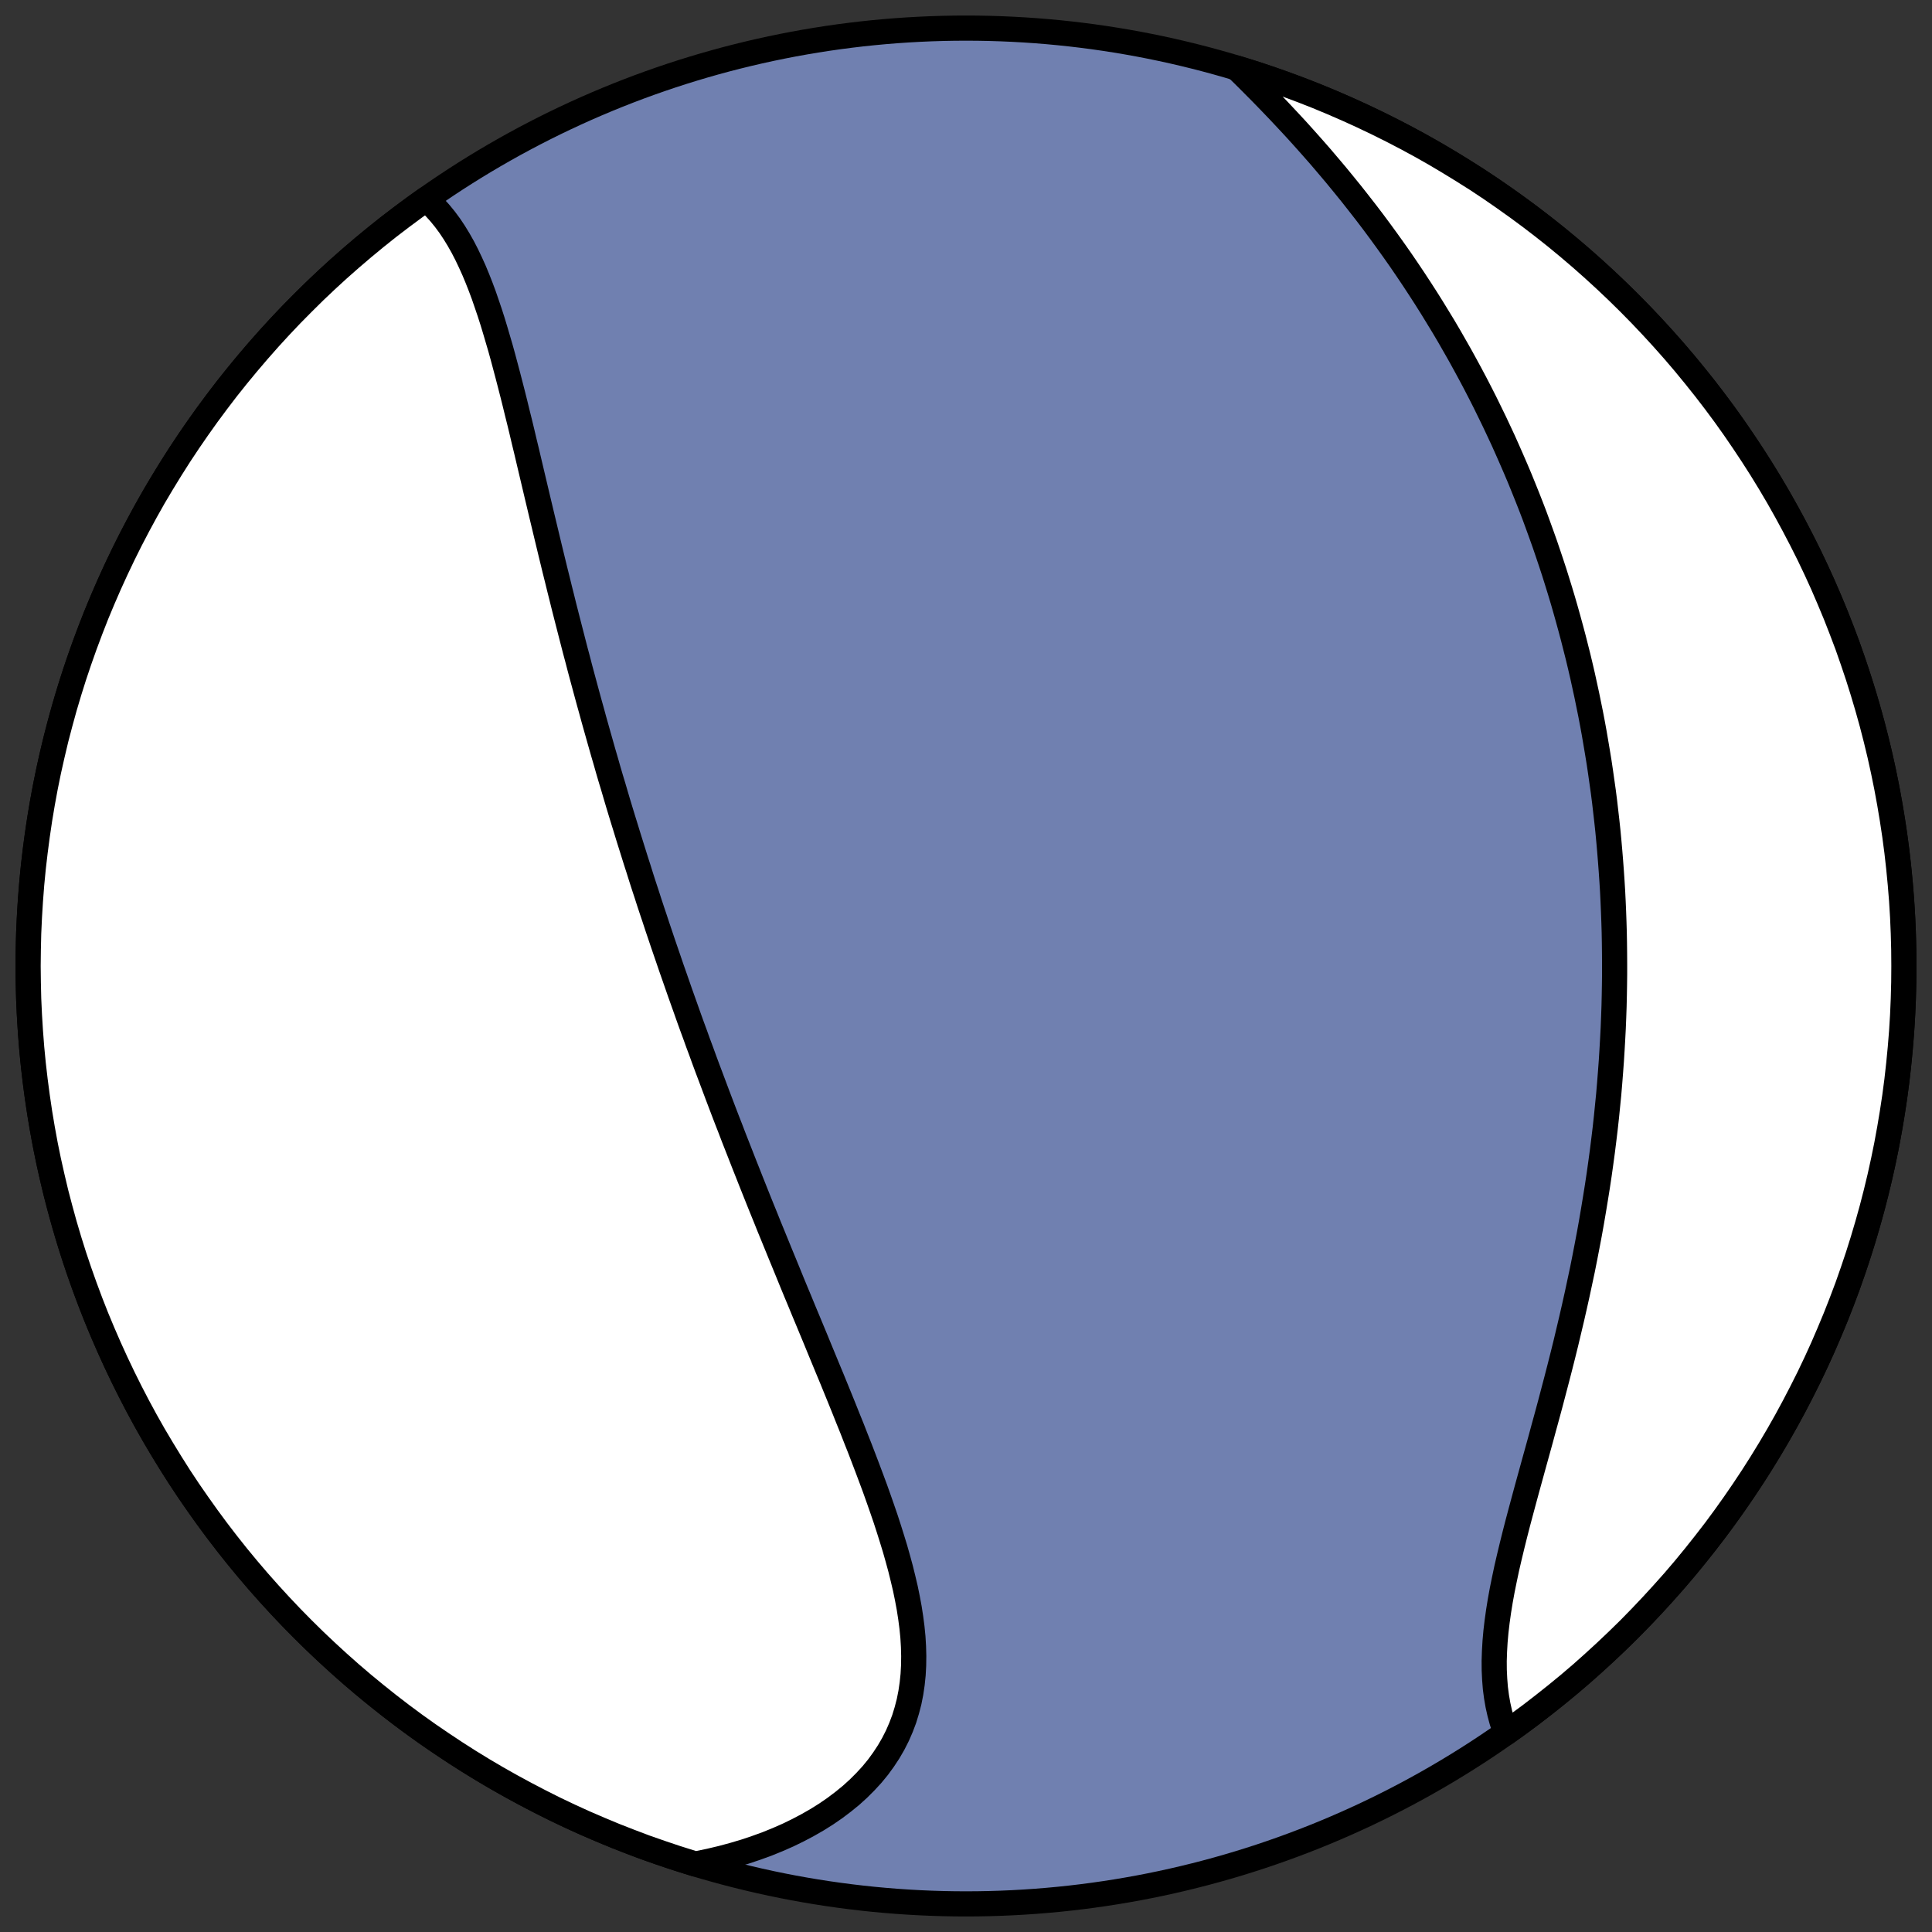
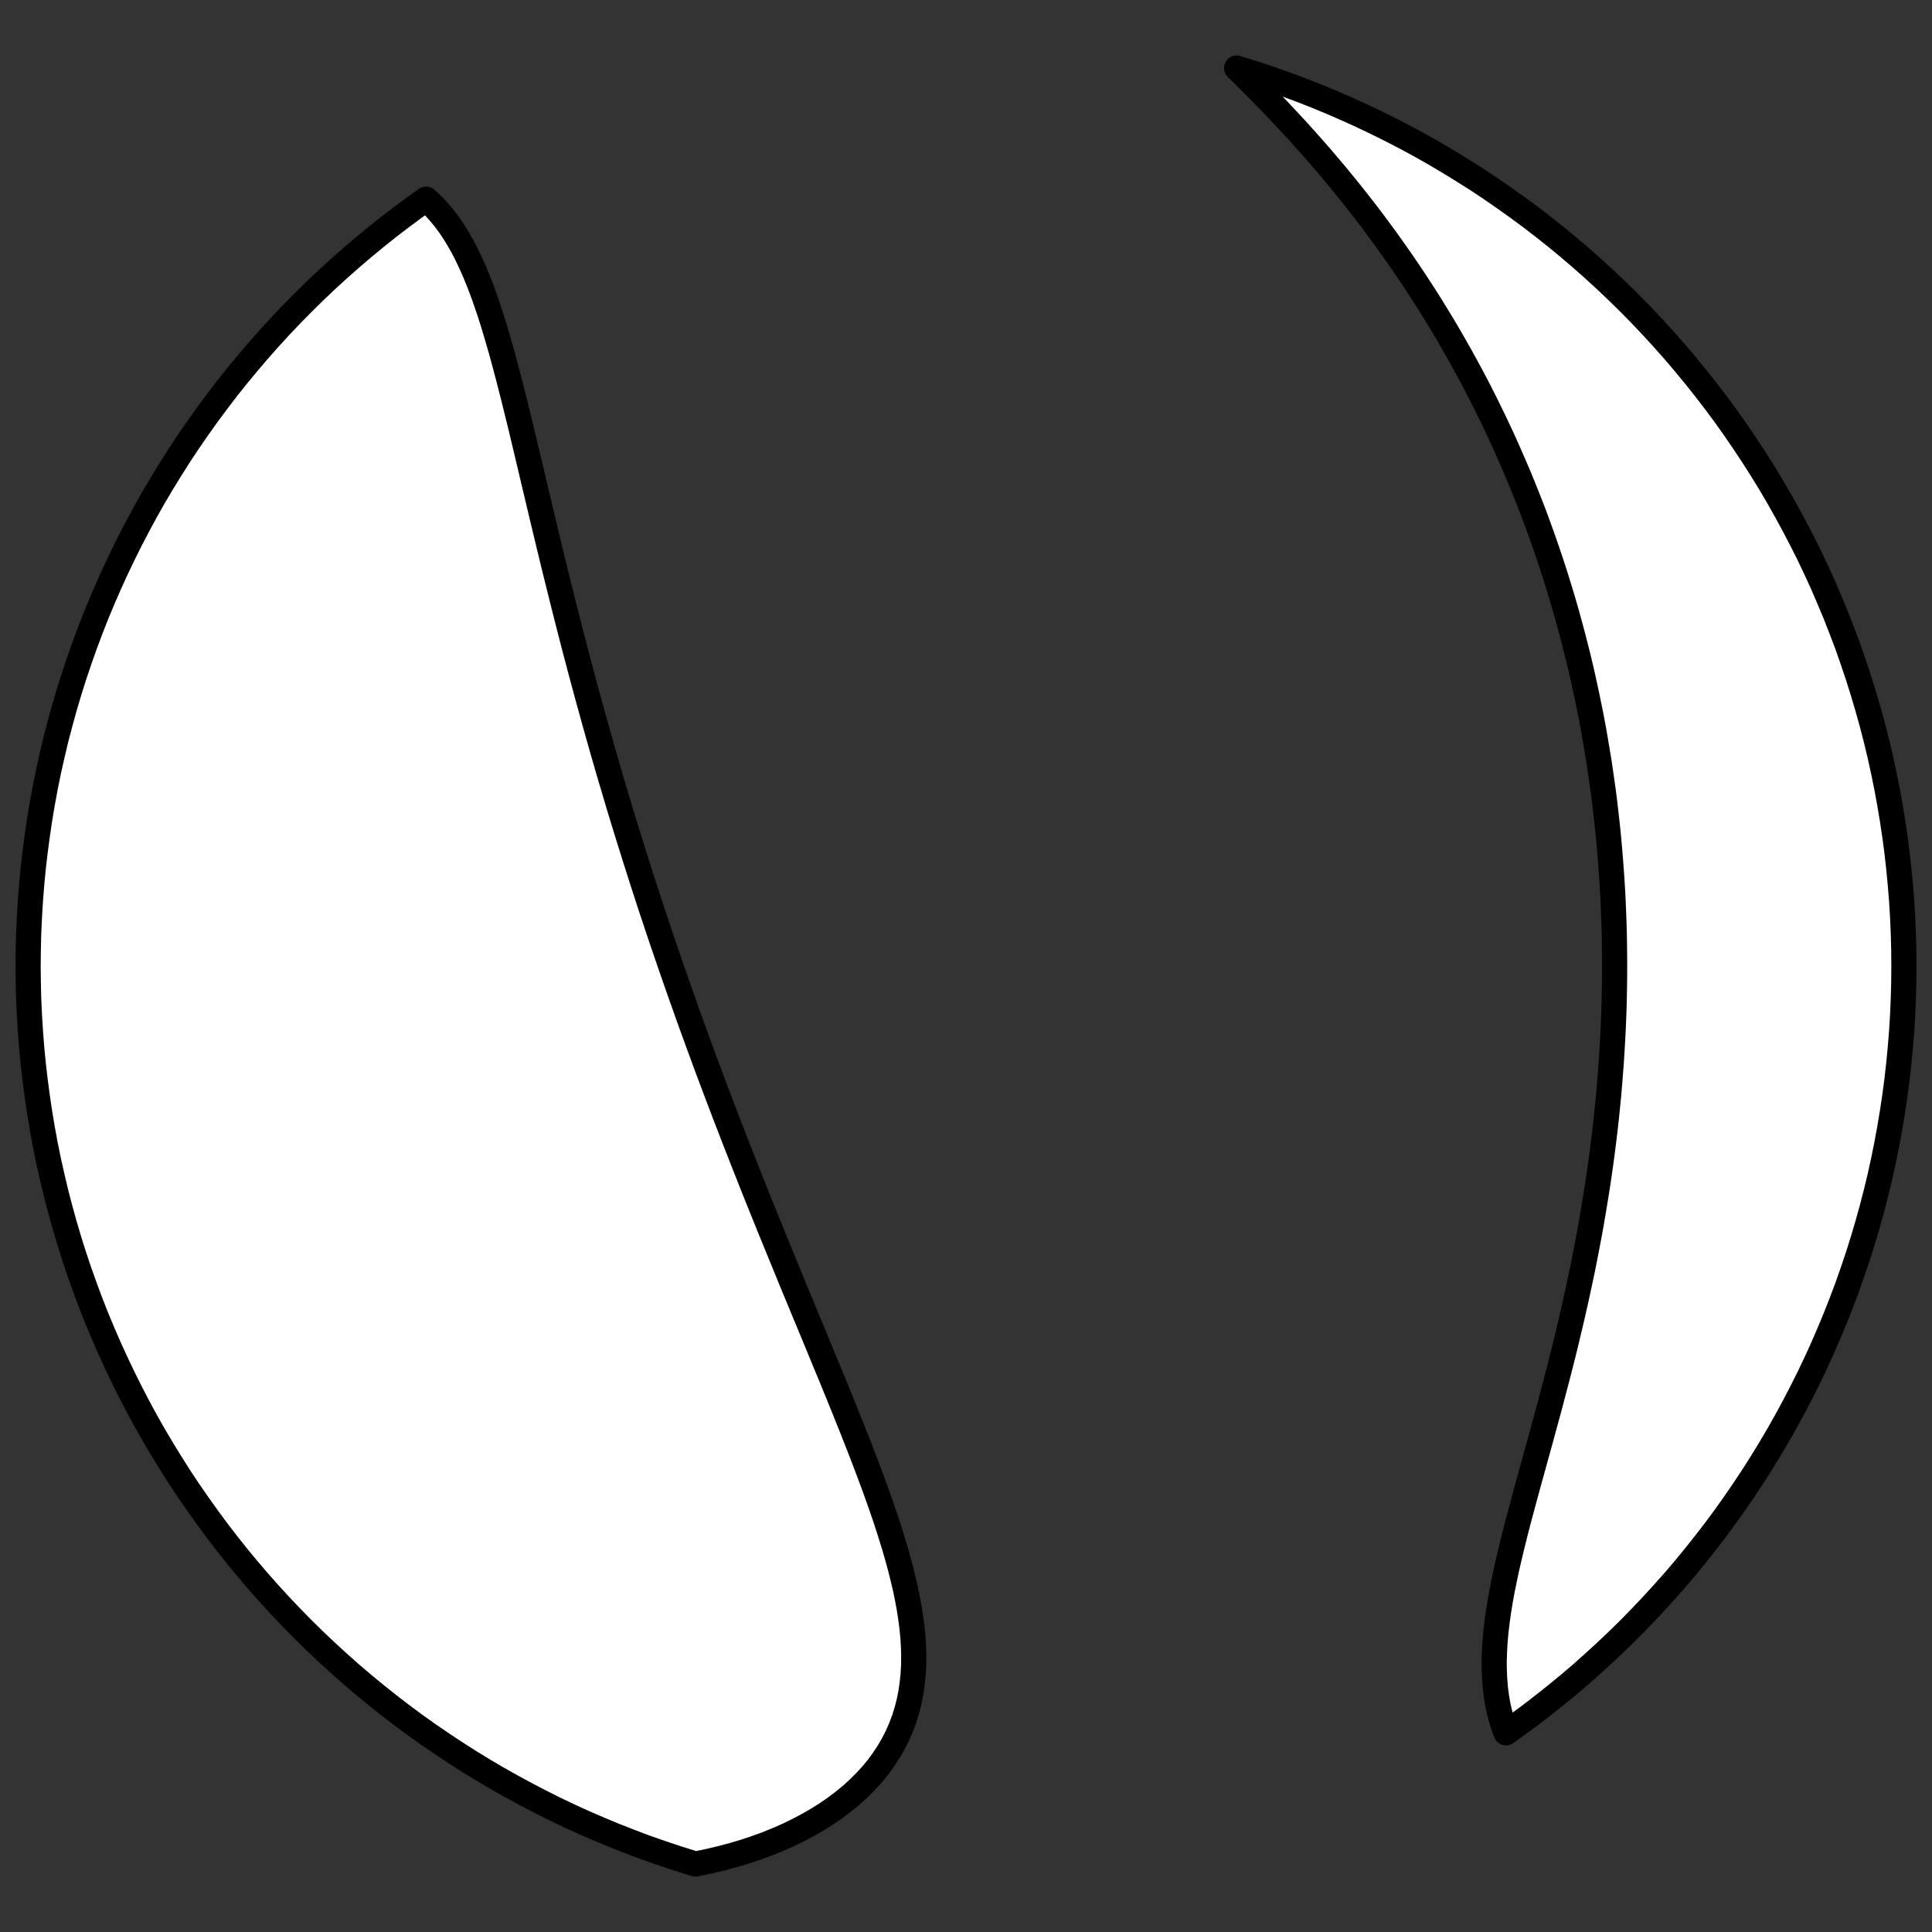
<svg xmlns="http://www.w3.org/2000/svg" height="30.722pt" version="1.1" viewBox="0 0 30.722 30.722" width="30.722pt">
  <rect x="0" y="0" width="30.722" height="30.722" fill="#333333" stroke="none" />
  <defs>
    <style type="text/css">
*{stroke-linecap:butt;stroke-linejoin:round;}
  </style>
  </defs>
  <g id="figure_1">
    <g id="patch_1">
      <path d="M 0 30.722  L 30.722 30.722  L 30.722 0  L 0 0  z " style="fill:none;" />
    </g>
    <g id="axes_1">
      <g id="patch_2">
-         <path clip-path="url(#p29250f7209)" d="M 15.361 30.275  C 19.316 30.275 23.11 28.704 25.907 25.907  C 28.704 23.11 30.275 19.316 30.275 15.361  C 30.275 11.406 28.704 7.612 25.907 4.816  C 23.11 2.019 19.316 0.447 15.361 0.447  C 11.406 0.447 7.612 2.019 4.816 4.816  C 2.019 7.612 0.447 11.406 0.447 15.361  C 0.447 19.316 2.019 23.11 4.816 25.907  C 7.612 28.704 11.406 30.275 15.361 30.275  z " style="fill:#7080b0;stroke:#000000;stroke-linejoin:miter;stroke-width:0.4;" />
-       </g>
+         </g>
      <g id="patch_3">
        <path clip-path="url(#p29250f7209)" d="M 6.775 3.167  L 6.819 3.205  L 6.909 3.293  L 6.994 3.387  L 7.075 3.486  L 7.152 3.59  L 7.224 3.698  L 7.293 3.811  L 7.359 3.928  L 7.421 4.048  L 7.48 4.172  L 7.537 4.298  L 7.591 4.428  L 7.643 4.56  L 7.693 4.694  L 7.74 4.831  L 7.787 4.969  L 7.832 5.109  L 7.875 5.251  L 7.917 5.394  L 7.959 5.537  L 7.999 5.682  L 8.038 5.828  L 8.077 5.975  L 8.115 6.122  L 8.153 6.27  L 8.19 6.418  L 8.226 6.566  L 8.263 6.714  L 8.299 6.863  L 8.334 7.012  L 8.37 7.16  L 8.405 7.309  L 8.44 7.457  L 8.475 7.605  L 8.51 7.753  L 8.545 7.901  L 8.58 8.048  L 8.615 8.195  L 8.65 8.341  L 8.685 8.487  L 8.72 8.633  L 8.755 8.778  L 8.79 8.922  L 8.825 9.066  L 8.861 9.21  L 8.896 9.353  L 8.932 9.496  L 8.967 9.638  L 9.003 9.779  L 9.039 9.92  L 9.075 10.06  L 9.111 10.2  L 9.147 10.34  L 9.184 10.478  L 9.22 10.617  L 9.257 10.755  L 9.294 10.892  L 9.331 11.029  L 9.368 11.165  L 9.406 11.301  L 9.443 11.437  L 9.481 11.572  L 9.519 11.707  L 9.557 11.841  L 9.595 11.975  L 9.634 12.108  L 9.672 12.242  L 9.711 12.375  L 9.751 12.507  L 9.79 12.64  L 9.829 12.772  L 9.869 12.904  L 9.909 13.035  L 9.95 13.167  L 9.99 13.298  L 10.031 13.429  L 10.072 13.56  L 10.113 13.691  L 10.155 13.821  L 10.196 13.952  L 10.238 14.083  L 10.281 14.213  L 10.323 14.344  L 10.323 14.344  L 10.366 14.474  L 10.41 14.605  L 10.453 14.736  L 10.497 14.866  L 10.541 14.997  L 10.586 15.128  L 10.631 15.259  L 10.676 15.391  L 10.722 15.522  L 10.768 15.654  L 10.814 15.786  L 10.861 15.918  L 10.908 16.05  L 10.955 16.183  L 11.003 16.316  L 11.052 16.449  L 11.1 16.583  L 11.15 16.717  L 11.199 16.852  L 11.249 16.987  L 11.3 17.122  L 11.351 17.258  L 11.402 17.394  L 11.454 17.531  L 11.506 17.668  L 11.559 17.806  L 11.613 17.944  L 11.666 18.083  L 11.721 18.223  L 11.776 18.363  L 11.831 18.504  L 11.887 18.645  L 11.943 18.787  L 12 18.93  L 12.057 19.073  L 12.115 19.217  L 12.174 19.362  L 12.232 19.507  L 12.292 19.653  L 12.352 19.8  L 12.412 19.947  L 12.473 20.095  L 12.534 20.244  L 12.595 20.394  L 12.657 20.544  L 12.72 20.695  L 12.782 20.846  L 12.846 20.999  L 12.909 21.151  L 12.973 21.305  L 13.036 21.459  L 13.1 21.614  L 13.164 21.769  L 13.229 21.925  L 13.293 22.082  L 13.357 22.239  L 13.421 22.397  L 13.484 22.555  L 13.548 22.713  L 13.61 22.872  L 13.673 23.031  L 13.734 23.19  L 13.795 23.35  L 13.855 23.51  L 13.914 23.669  L 13.971 23.829  L 14.027 23.989  L 14.082 24.149  L 14.134 24.309  L 14.184 24.468  L 14.233 24.628  L 14.278 24.787  L 14.321 24.945  L 14.36 25.103  L 14.397 25.26  L 14.429 25.416  L 14.458 25.572  L 14.482 25.727  L 14.502 25.88  L 14.517 26.033  L 14.526 26.184  L 14.53 26.334  L 14.528 26.483  L 14.52 26.63  L 14.505 26.775  L 14.484 26.918  L 14.456 27.059  L 14.42 27.198  L 14.378 27.335  L 14.327 27.47  L 14.27 27.601  L 14.204 27.731  L 14.131 27.857  L 14.05 27.98  L 13.962 28.101  L 13.866 28.218  L 13.762 28.331  L 13.652 28.441  L 13.534 28.548  L 13.409 28.65  L 13.278 28.749  L 13.14 28.844  L 12.997 28.934  L 12.847 29.02  L 12.692 29.102  L 12.532 29.18  L 12.366 29.253  L 12.196 29.322  L 12.022 29.385  L 11.843 29.445  L 11.661 29.499  L 11.475 29.549  L 11.285 29.594  L 11.093 29.634  L 11.058 29.641  L 10.753 29.545  L 10.506 29.462  L 10.26 29.376  L 10.017 29.284  L 9.774 29.189  L 9.534 29.089  L 9.295 28.986  L 9.058 28.878  L 8.823 28.766  L 8.59 28.649  L 8.36 28.529  L 8.131 28.405  L 7.904 28.277  L 7.68 28.145  L 7.458 28.009  L 7.239 27.869  L 7.022 27.725  L 6.807 27.578  L 6.595 27.427  L 6.386 27.272  L 6.179 27.113  L 5.976 26.951  L 5.775 26.786  L 5.577 26.617  L 5.382 26.444  L 5.19 26.268  L 5.001 26.089  L 4.816 25.907  L 4.633 25.721  L 4.454 25.532  L 4.278 25.34  L 4.106 25.146  L 3.937 24.948  L 3.771 24.747  L 3.609 24.543  L 3.451 24.337  L 3.296 24.127  L 3.145 23.915  L 2.997 23.701  L 2.853 23.484  L 2.714 23.264  L 2.578 23.042  L 2.445 22.818  L 2.317 22.592  L 2.193 22.363  L 2.073 22.132  L 1.957 21.899  L 1.845 21.664  L 1.737 21.427  L 1.633 21.188  L 1.533 20.948  L 1.438 20.706  L 1.347 20.462  L 1.26 20.217  L 1.177 19.97  L 1.099 19.722  L 1.025 19.472  L 0.956 19.221  L 0.89 18.969  L 0.83 18.716  L 0.773 18.462  L 0.721 18.207  L 0.674 17.951  L 0.631 17.694  L 0.593 17.437  L 0.559 17.179  L 0.529 16.92  L 0.504 16.661  L 0.484 16.402  L 0.468 16.142  L 0.456 15.882  L 0.45 15.621  L 0.447 15.361  L 0.45 15.101  L 0.456 14.841  L 0.468 14.581  L 0.484 14.321  L 0.504 14.061  L 0.529 13.802  L 0.559 13.544  L 0.593 13.286  L 0.631 13.028  L 0.674 12.771  L 0.721 12.516  L 0.773 12.26  L 0.83 12.006  L 0.89 11.753  L 0.956 11.501  L 1.025 11.25  L 1.099 11.001  L 1.177 10.753  L 1.26 10.506  L 1.347 10.26  L 1.438 10.017  L 1.533 9.774  L 1.633 9.534  L 1.737 9.295  L 1.845 9.058  L 1.957 8.823  L 2.073 8.59  L 2.193 8.36  L 2.317 8.131  L 2.445 7.904  L 2.578 7.68  L 2.714 7.458  L 2.853 7.239  L 2.997 7.022  L 3.145 6.807  L 3.296 6.595  L 3.451 6.386  L 3.609 6.179  L 3.771 5.976  L 3.937 5.775  L 4.106 5.577  L 4.278 5.382  L 4.454 5.19  L 4.633 5.001  L 4.816 4.816  L 5.001 4.633  L 5.19 4.454  L 5.382 4.278  L 5.577 4.106  L 5.775 3.937  L 5.976 3.771  L 6.179 3.609  L 6.386 3.451  L 6.595 3.296  z " style="fill:#ffffff;stroke:#000000;stroke-linejoin:miter;stroke-width:0.4;" />
      </g>
      <g id="patch_4">
        <path clip-path="url(#p29250f7209)" d="M 23.948 27.555  L 23.923 27.491  L 23.883 27.37  L 23.849 27.244  L 23.82 27.114  L 23.797 26.981  L 23.779 26.844  L 23.768 26.703  L 23.761 26.558  L 23.76 26.41  L 23.765 26.259  L 23.774 26.104  L 23.788 25.946  L 23.807 25.785  L 23.83 25.621  L 23.857 25.454  L 23.888 25.284  L 23.923 25.112  L 23.96 24.937  L 24.001 24.76  L 24.044 24.581  L 24.089 24.4  L 24.136 24.217  L 24.185 24.033  L 24.235 23.847  L 24.286 23.659  L 24.338 23.47  L 24.39 23.281  L 24.443 23.09  L 24.496 22.898  L 24.548 22.706  L 24.601 22.513  L 24.653 22.32  L 24.704 22.126  L 24.755 21.932  L 24.805 21.738  L 24.854 21.544  L 24.902 21.35  L 24.948 21.156  L 24.994 20.962  L 25.038 20.769  L 25.081 20.576  L 25.122 20.384  L 25.163 20.192  L 25.201 20.001  L 25.238 19.81  L 25.274 19.62  L 25.308 19.43  L 25.34 19.242  L 25.371 19.054  L 25.401 18.867  L 25.429 18.681  L 25.455 18.496  L 25.48 18.312  L 25.503 18.128  L 25.525 17.946  L 25.545 17.764  L 25.563 17.584  L 25.581 17.404  L 25.596 17.226  L 25.61 17.048  L 25.623 16.872  L 25.634 16.696  L 25.644 16.521  L 25.653 16.348  L 25.66 16.175  L 25.666 16.003  L 25.67 15.832  L 25.673 15.662  L 25.675 15.493  L 25.675 15.325  L 25.674 15.158  L 25.672 14.991  L 25.669 14.826  L 25.664 14.661  L 25.658 14.497  L 25.651 14.334  L 25.643 14.171  L 25.633 14.01  L 25.622 13.849  L 25.61 13.689  L 25.597 13.529  L 25.583 13.37  L 25.568 13.212  L 25.551 13.054  L 25.533 12.897  L 25.515 12.741  L 25.495 12.585  L 25.473 12.43  L 25.451 12.275  L 25.428 12.12  L 25.403 11.967  L 25.377 11.813  L 25.351 11.66  L 25.323 11.507  L 25.294 11.355  L 25.263 11.203  L 25.232 11.051  L 25.199 10.9  L 25.166 10.749  L 25.131 10.598  L 25.095 10.447  L 25.057 10.297  L 25.019 10.147  L 24.979 9.997  L 24.938 9.847  L 24.896 9.697  L 24.853 9.548  L 24.808 9.398  L 24.762 9.249  L 24.715 9.099  L 24.666 8.95  L 24.616 8.801  L 24.565 8.651  L 24.512 8.502  L 24.458 8.353  L 24.403 8.203  L 24.346 8.054  L 24.287 7.904  L 24.227 7.755  L 24.166 7.605  L 24.103 7.456  L 24.038 7.306  L 23.972 7.156  L 23.905 7.006  L 23.835 6.856  L 23.764 6.705  L 23.691 6.555  L 23.617 6.404  L 23.541 6.254  L 23.463 6.103  L 23.383 5.952  L 23.301 5.801  L 23.218 5.65  L 23.132 5.499  L 23.045 5.347  L 22.956 5.196  L 22.864 5.045  L 22.771 4.893  L 22.676 4.742  L 22.578 4.59  L 22.479 4.439  L 22.377 4.287  L 22.274 4.136  L 22.168 3.985  L 22.06 3.834  L 21.95 3.683  L 21.838 3.532  L 21.724 3.382  L 21.607 3.232  L 21.489 3.082  L 21.368 2.933  L 21.246 2.784  L 21.121 2.636  L 20.995 2.488  L 20.866 2.341  L 20.736 2.195  L 20.604 2.049  L 20.47 1.905  L 20.335 1.761  L 20.198 1.618  L 20.06 1.476  L 19.92 1.335  L 19.78 1.195  L 19.664 1.082  L 19.97 1.177  L 20.217 1.26  L 20.462 1.347  L 20.706 1.438  L 20.948 1.533  L 21.188 1.633  L 21.427 1.737  L 21.664 1.845  L 21.899 1.957  L 22.132 2.073  L 22.363 2.193  L 22.592 2.317  L 22.818 2.445  L 23.042 2.578  L 23.264 2.714  L 23.484 2.853  L 23.701 2.997  L 23.915 3.145  L 24.127 3.296  L 24.337 3.451  L 24.543 3.609  L 24.747 3.771  L 24.948 3.937  L 25.146 4.106  L 25.34 4.278  L 25.532 4.454  L 25.721 4.633  L 25.907 4.816  L 26.089 5.001  L 26.268 5.19  L 26.444 5.382  L 26.617 5.577  L 26.786 5.775  L 26.951 5.976  L 27.113 6.179  L 27.272 6.386  L 27.427 6.595  L 27.578 6.807  L 27.725 7.022  L 27.869 7.239  L 28.009 7.458  L 28.145 7.68  L 28.277 7.904  L 28.405 8.131  L 28.529 8.36  L 28.649 8.59  L 28.766 8.823  L 28.878 9.058  L 28.986 9.295  L 29.089 9.534  L 29.189 9.774  L 29.284 10.017  L 29.376 10.26  L 29.462 10.506  L 29.545 10.753  L 29.623 11.001  L 29.697 11.25  L 29.767 11.501  L 29.832 11.753  L 29.893 12.006  L 29.949 12.26  L 30.001 12.516  L 30.048 12.771  L 30.091 13.028  L 30.13 13.286  L 30.164 13.544  L 30.193 13.802  L 30.218 14.061  L 30.239 14.321  L 30.255 14.581  L 30.266 14.841  L 30.273 15.101  L 30.275 15.361  L 30.273 15.621  L 30.266 15.882  L 30.255 16.142  L 30.239 16.402  L 30.218 16.661  L 30.193 16.92  L 30.164 17.179  L 30.13 17.437  L 30.091 17.694  L 30.048 17.951  L 30.001 18.207  L 29.949 18.462  L 29.893 18.716  L 29.832 18.969  L 29.767 19.221  L 29.697 19.472  L 29.623 19.722  L 29.545 19.97  L 29.462 20.217  L 29.376 20.462  L 29.284 20.706  L 29.189 20.948  L 29.089 21.188  L 28.986 21.427  L 28.878 21.664  L 28.766 21.899  L 28.649 22.132  L 28.529 22.363  L 28.405 22.592  L 28.277 22.818  L 28.145 23.042  L 28.009 23.264  L 27.869 23.484  L 27.725 23.701  L 27.578 23.915  L 27.427 24.127  L 27.272 24.337  L 27.113 24.543  L 26.951 24.747  L 26.786 24.948  L 26.617 25.146  L 26.444 25.34  L 26.268 25.532  L 26.089 25.721  L 25.907 25.907  L 25.721 26.089  L 25.532 26.268  L 25.34 26.444  L 25.146 26.617  L 24.948 26.786  L 24.747 26.951  L 24.543 27.113  L 24.337 27.272  L 24.127 27.427  z " style="fill:#ffffff;stroke:#000000;stroke-linejoin:miter;stroke-width:0.4;" />
      </g>
    </g>
  </g>
  <defs>
    <clipPath id="p29250f7209">
      <rect height="30.722" width="30.722" x="0" y="0" />
    </clipPath>
  </defs>
</svg>